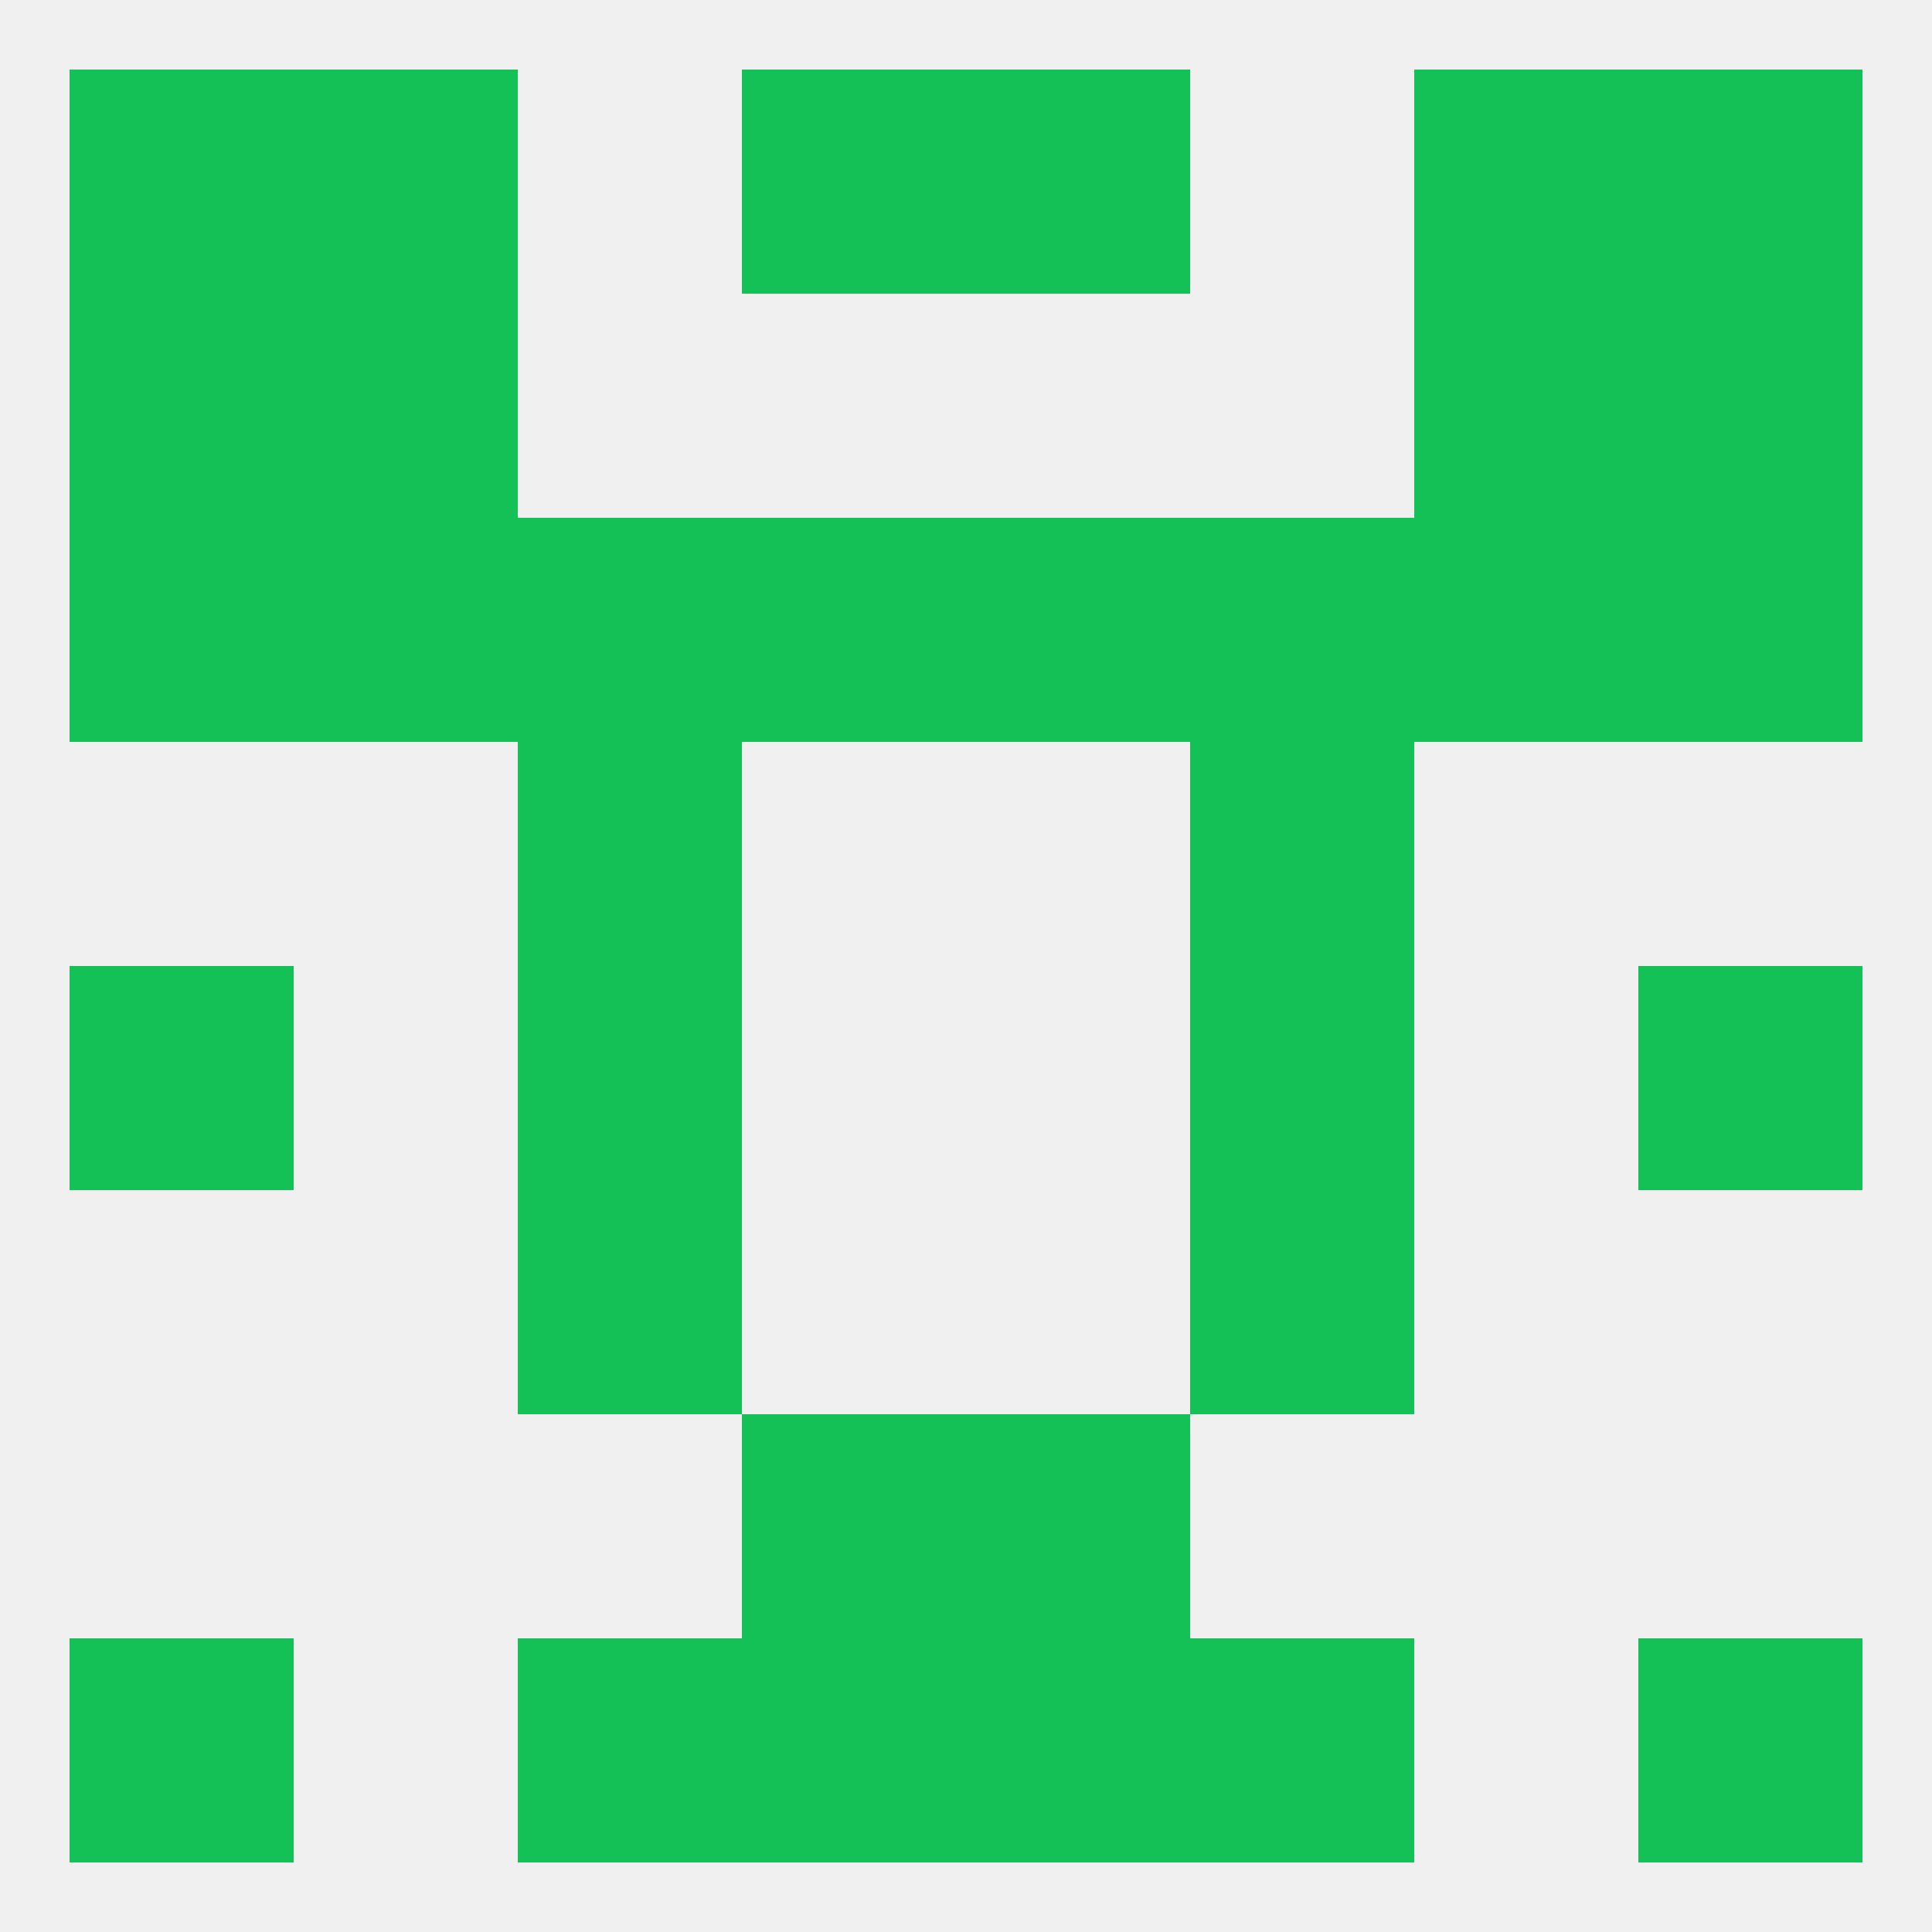
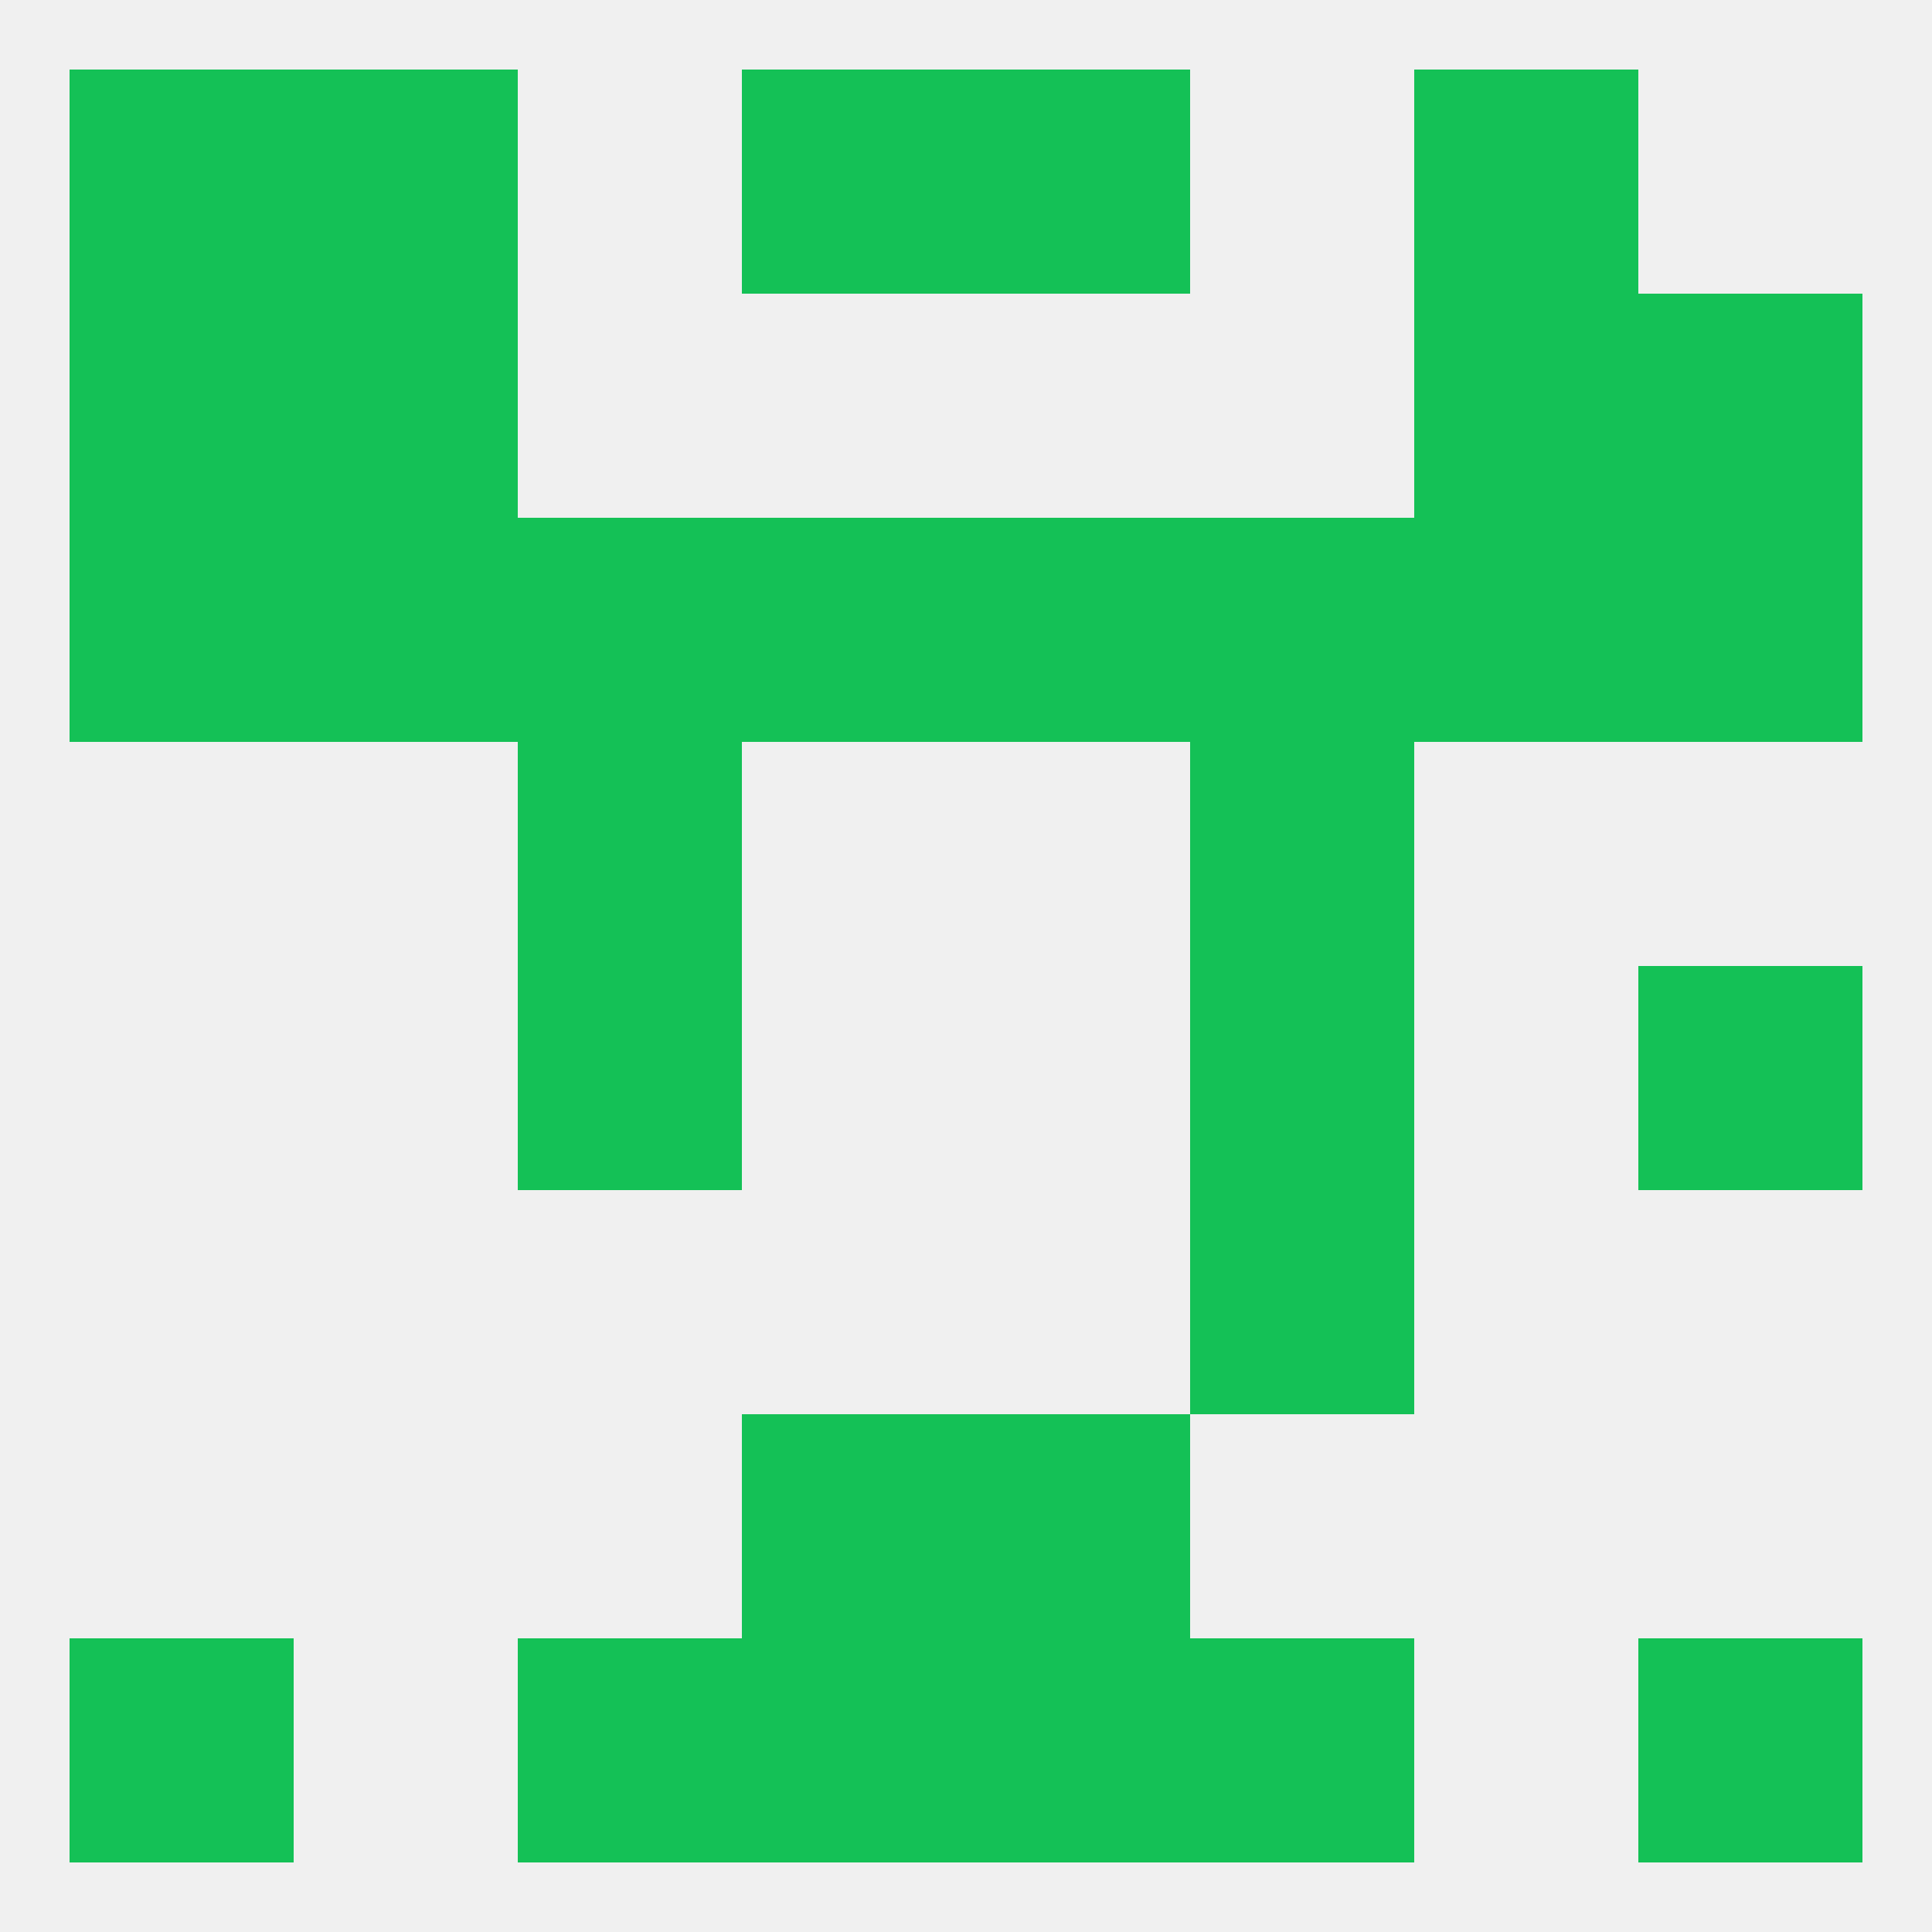
<svg xmlns="http://www.w3.org/2000/svg" version="1.1" baseprofile="full" width="250" height="250" viewBox="0 0 250 250">
  <rect width="100%" height="100%" fill="rgba(240,240,240,255)" />
-   <rect x="9" y="125" width="29" height="29" fill="rgba(20,193,86,255)" />
  <rect x="212" y="125" width="29" height="29" fill="rgba(20,193,86,255)" />
  <rect x="67" y="125" width="29" height="29" fill="rgba(20,193,86,255)" />
  <rect x="154" y="125" width="29" height="29" fill="rgba(20,193,86,255)" />
-   <rect x="67" y="154" width="29" height="29" fill="rgba(20,193,86,255)" />
  <rect x="154" y="154" width="29" height="29" fill="rgba(20,193,86,255)" />
  <rect x="154" y="67" width="29" height="29" fill="rgba(20,193,86,255)" />
  <rect x="96" y="67" width="29" height="29" fill="rgba(20,193,86,255)" />
  <rect x="125" y="67" width="29" height="29" fill="rgba(20,193,86,255)" />
  <rect x="9" y="67" width="29" height="29" fill="rgba(20,193,86,255)" />
  <rect x="212" y="67" width="29" height="29" fill="rgba(20,193,86,255)" />
  <rect x="38" y="67" width="29" height="29" fill="rgba(20,193,86,255)" />
  <rect x="67" y="67" width="29" height="29" fill="rgba(20,193,86,255)" />
  <rect x="183" y="67" width="29" height="29" fill="rgba(20,193,86,255)" />
  <rect x="67" y="96" width="29" height="29" fill="rgba(20,193,86,255)" />
  <rect x="154" y="96" width="29" height="29" fill="rgba(20,193,86,255)" />
  <rect x="9" y="38" width="29" height="29" fill="rgba(20,193,86,255)" />
  <rect x="212" y="38" width="29" height="29" fill="rgba(20,193,86,255)" />
  <rect x="38" y="38" width="29" height="29" fill="rgba(20,193,86,255)" />
  <rect x="183" y="38" width="29" height="29" fill="rgba(20,193,86,255)" />
-   <rect x="212" y="9" width="29" height="29" fill="rgba(20,193,86,255)" />
  <rect x="38" y="9" width="29" height="29" fill="rgba(20,193,86,255)" />
  <rect x="183" y="9" width="29" height="29" fill="rgba(20,193,86,255)" />
  <rect x="96" y="9" width="29" height="29" fill="rgba(20,193,86,255)" />
  <rect x="125" y="9" width="29" height="29" fill="rgba(20,193,86,255)" />
  <rect x="9" y="9" width="29" height="29" fill="rgba(20,193,86,255)" />
  <rect x="154" y="212" width="29" height="29" fill="rgba(20,193,86,255)" />
  <rect x="9" y="212" width="29" height="29" fill="rgba(20,193,86,255)" />
  <rect x="212" y="212" width="29" height="29" fill="rgba(20,193,86,255)" />
  <rect x="96" y="212" width="29" height="29" fill="rgba(20,193,86,255)" />
  <rect x="125" y="212" width="29" height="29" fill="rgba(20,193,86,255)" />
  <rect x="67" y="212" width="29" height="29" fill="rgba(20,193,86,255)" />
  <rect x="96" y="183" width="29" height="29" fill="rgba(20,193,86,255)" />
  <rect x="125" y="183" width="29" height="29" fill="rgba(20,193,86,255)" />
</svg>